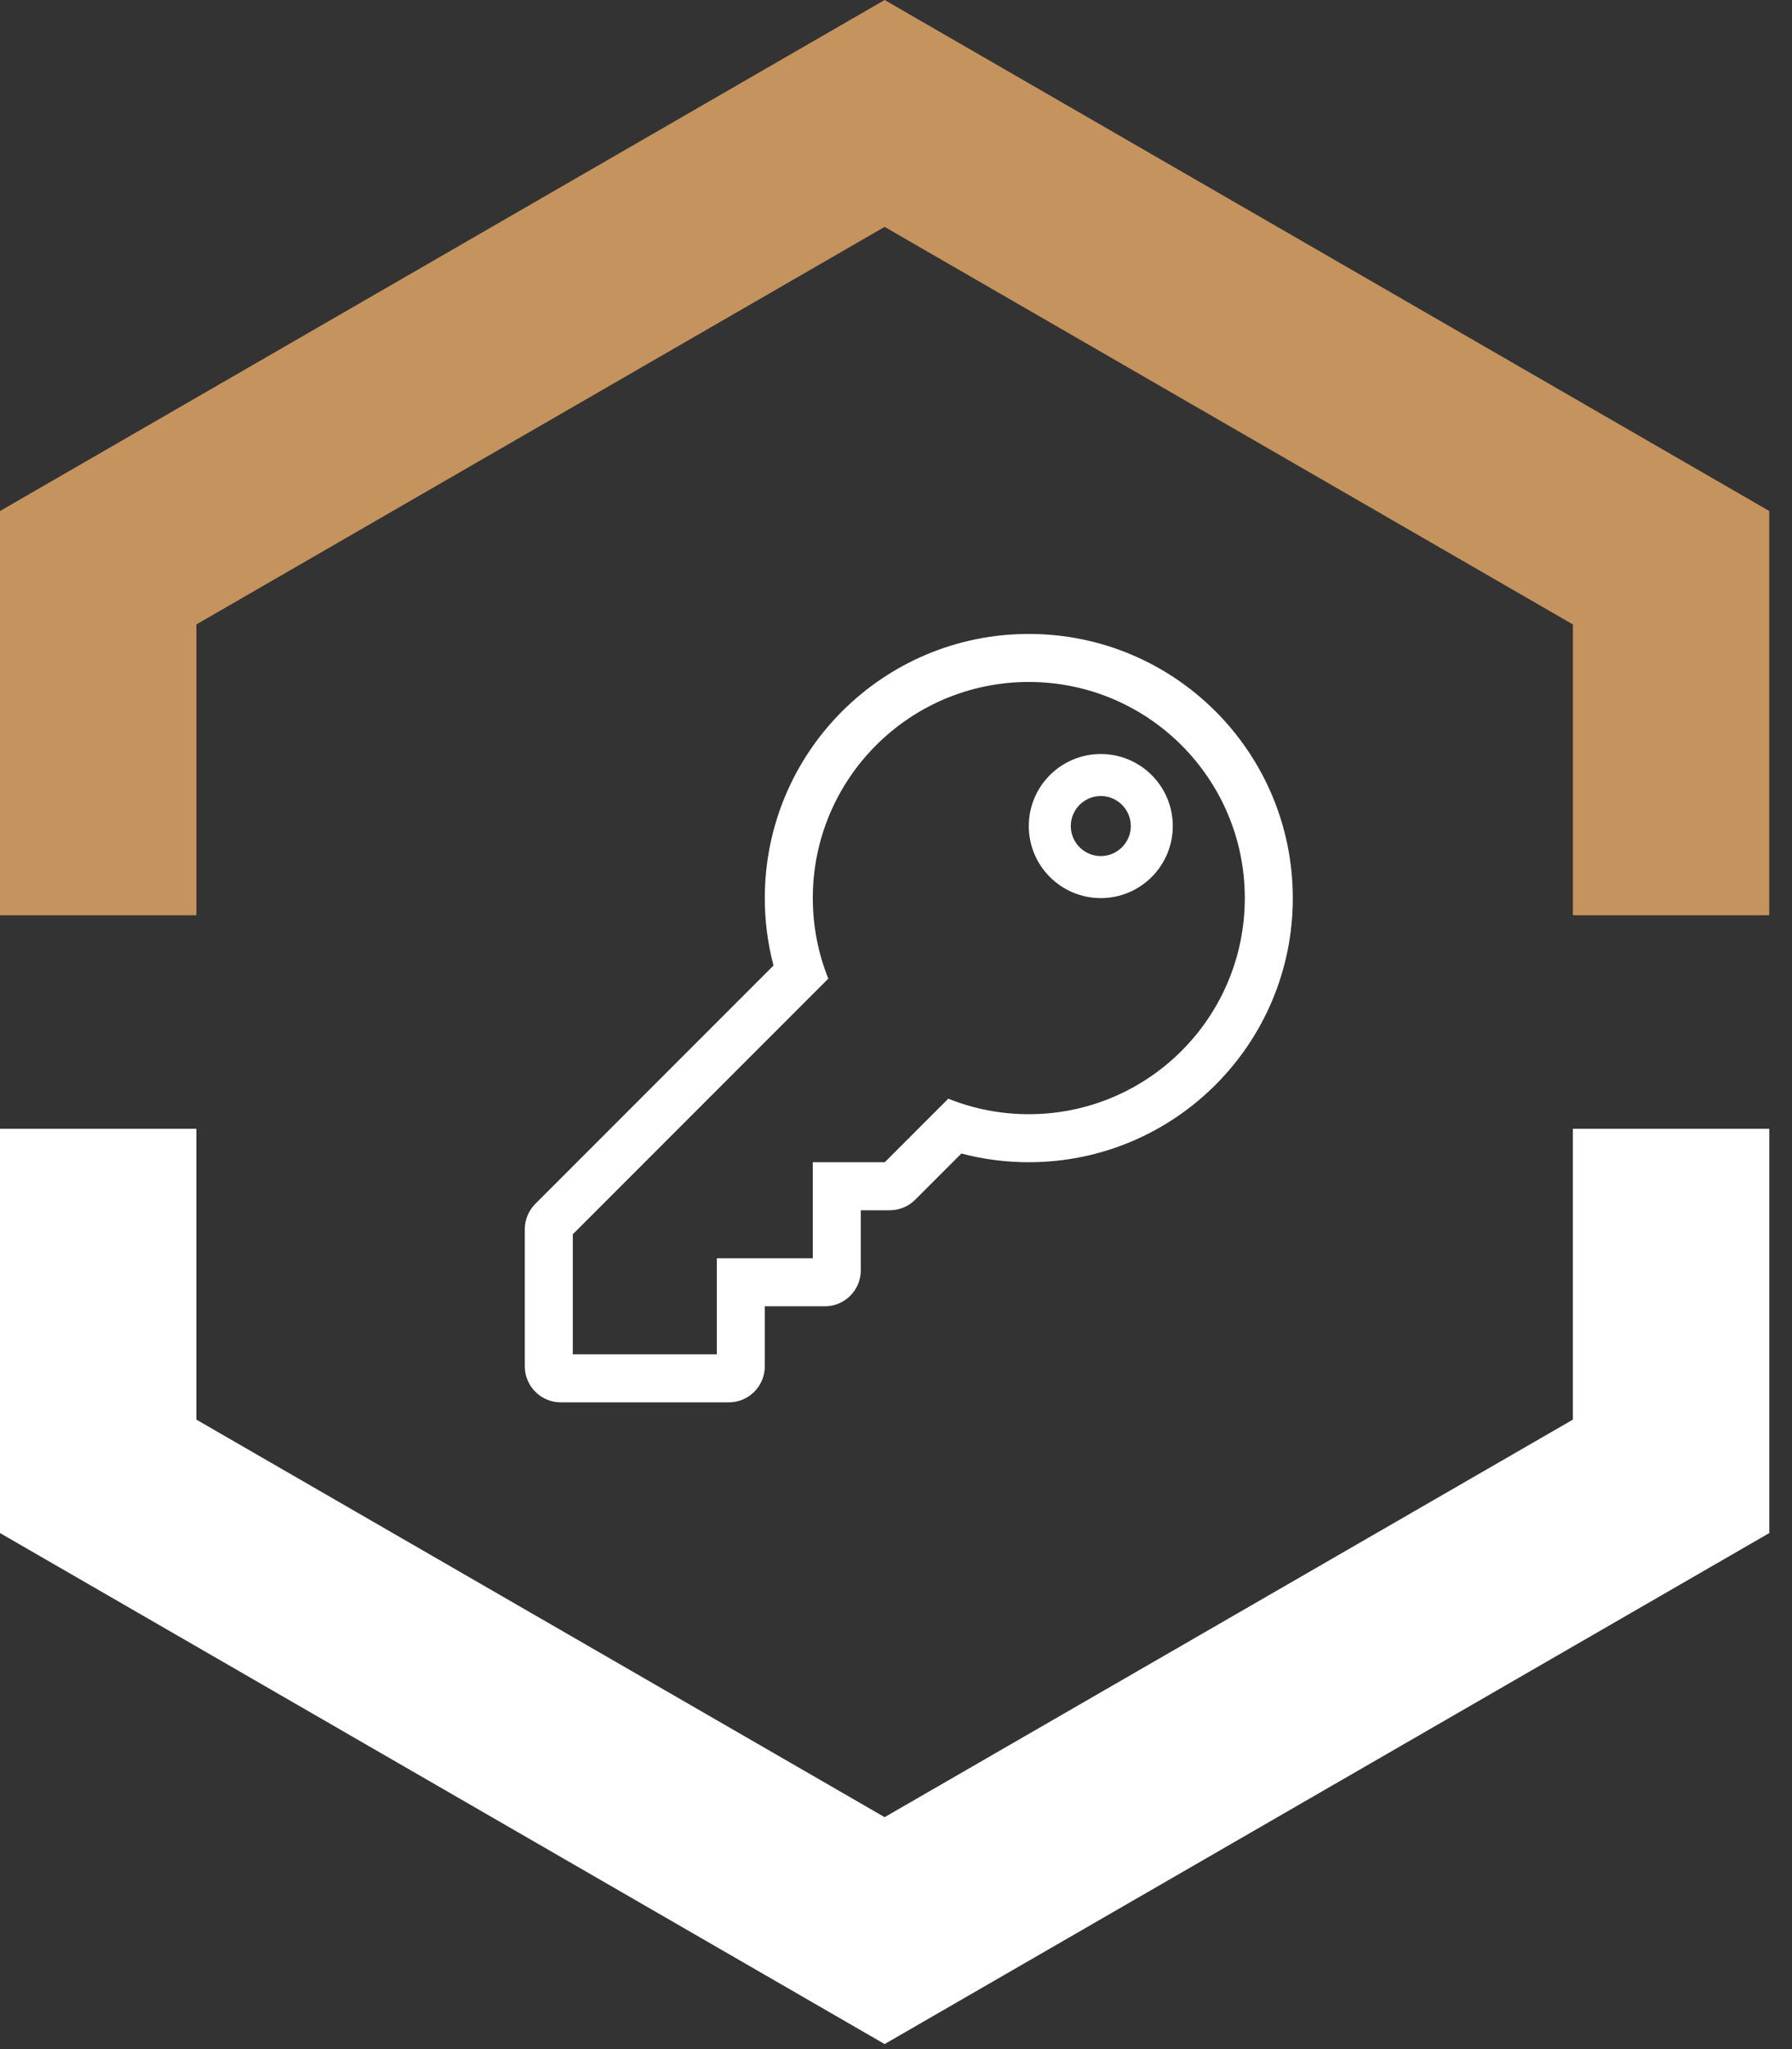
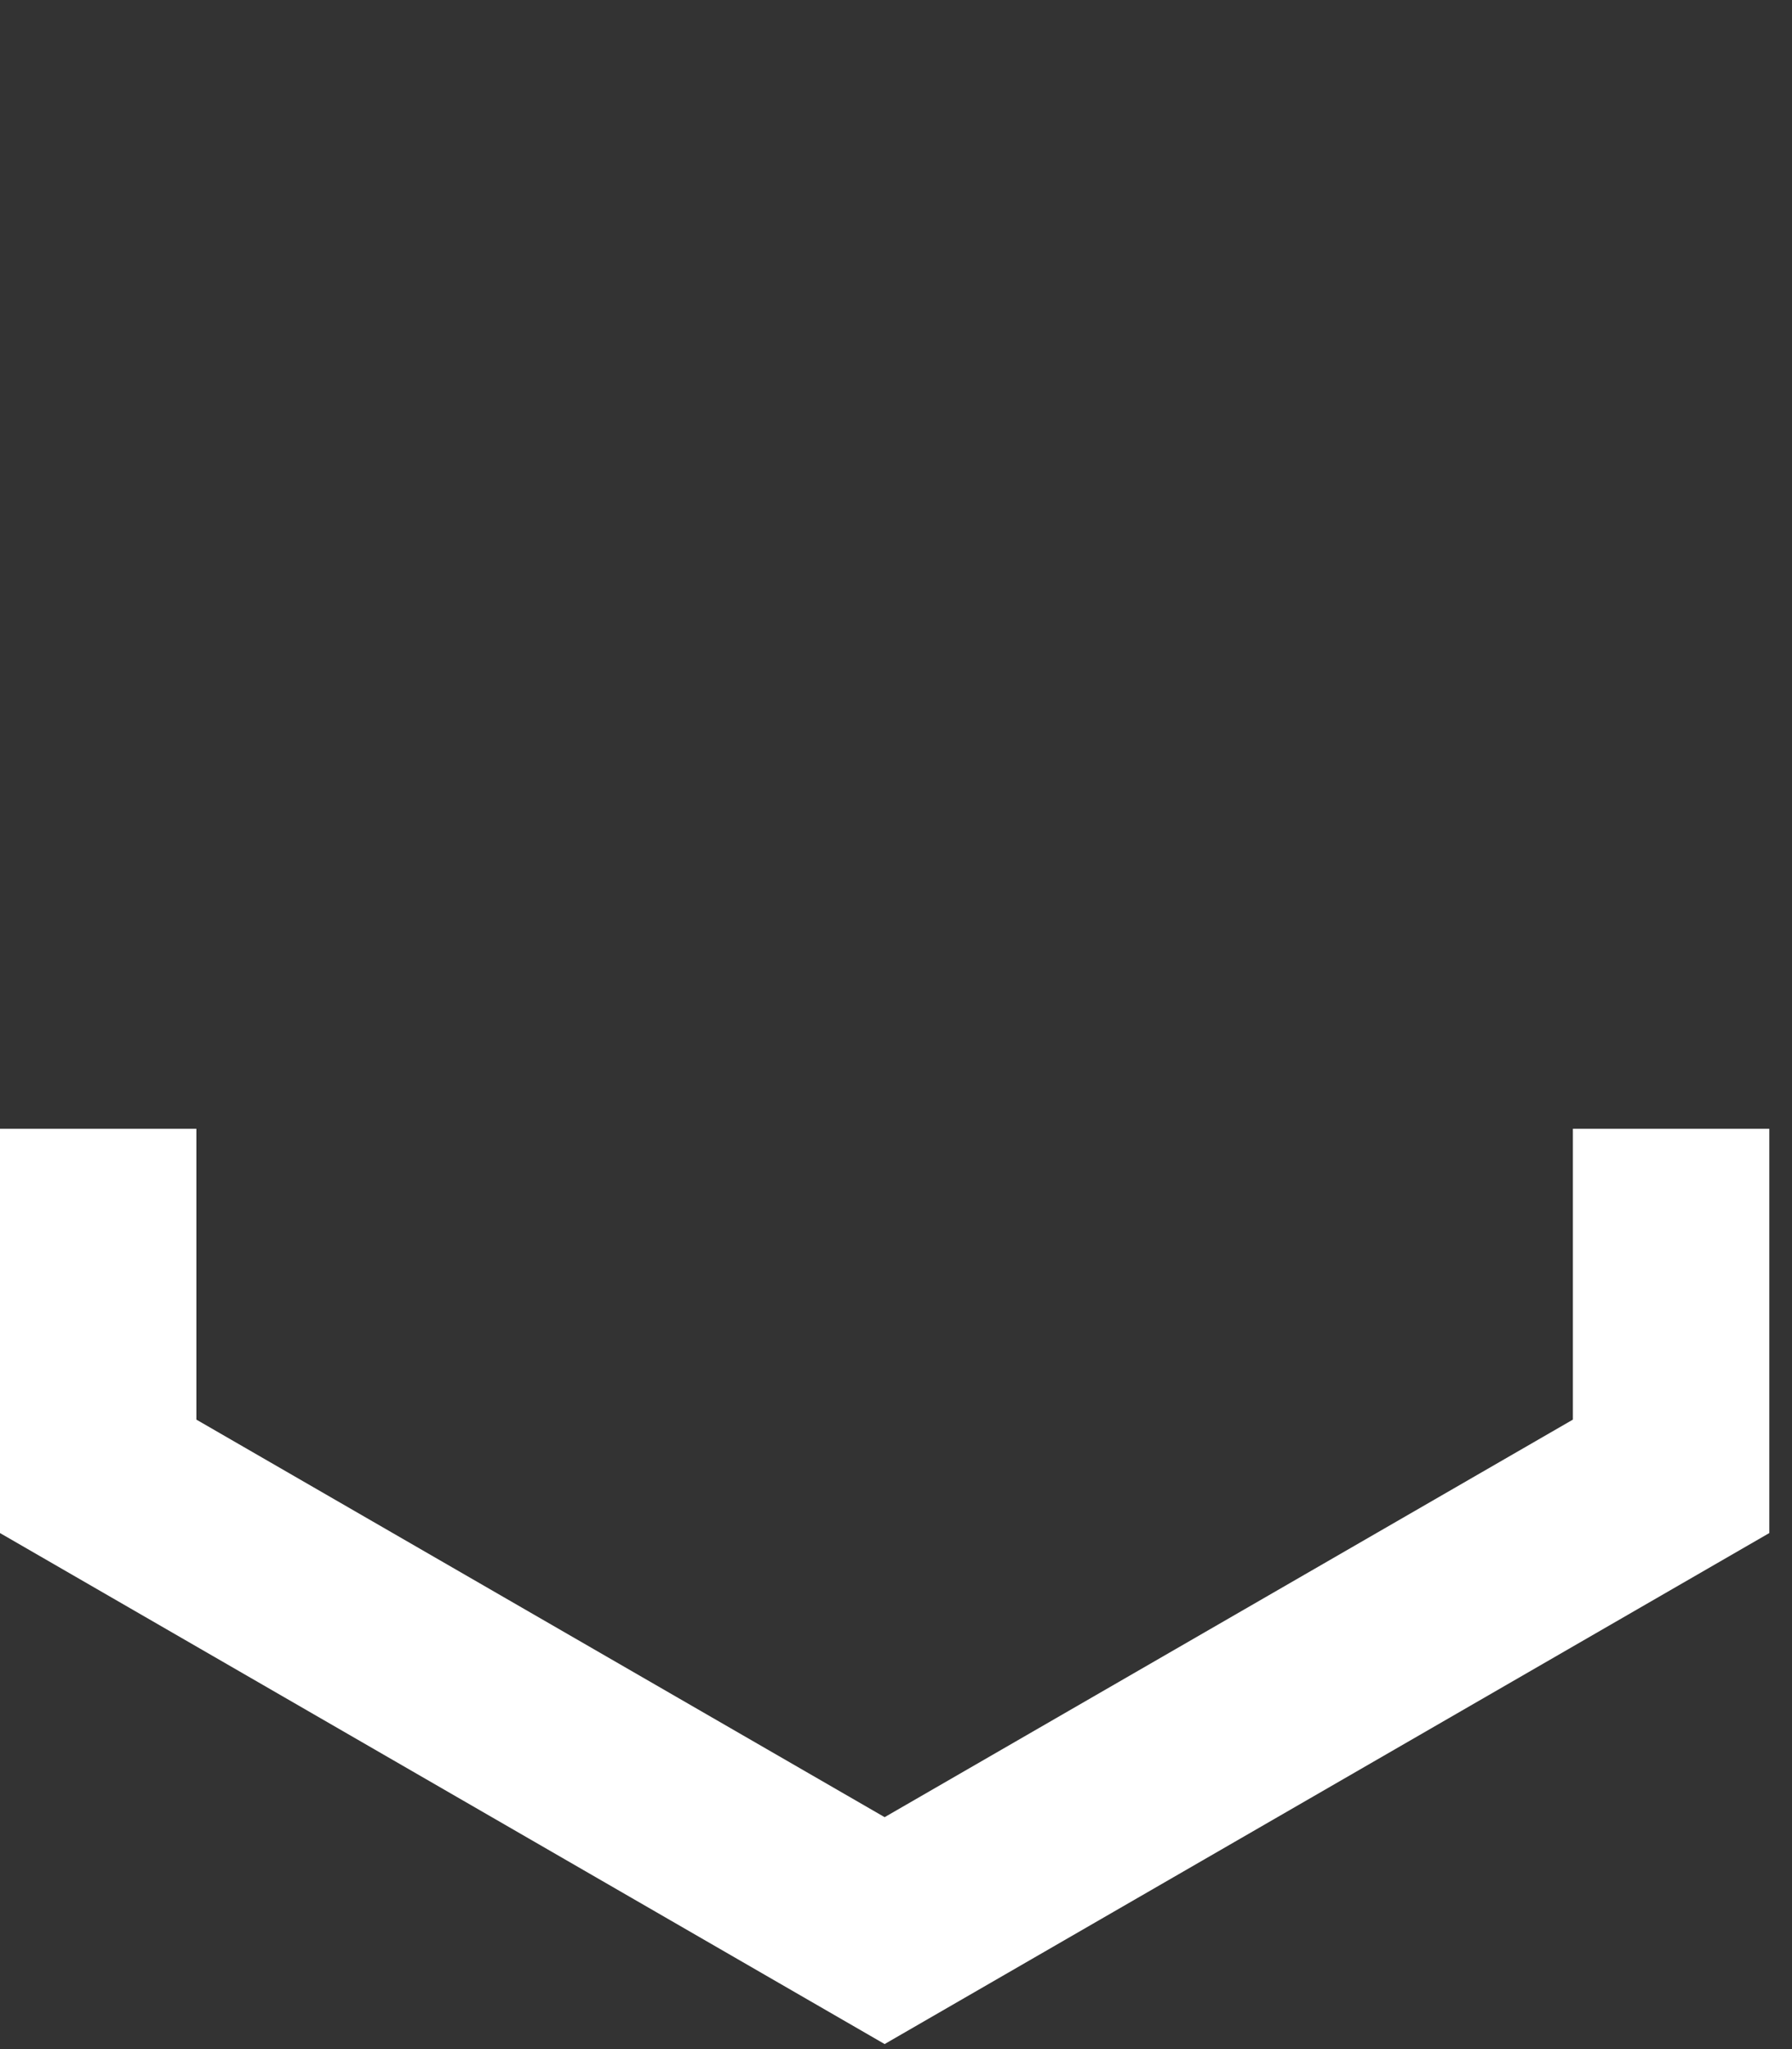
<svg xmlns="http://www.w3.org/2000/svg" width="70px" height="80px" viewBox="0 0 70 80" version="1.1">
  <rect x="0" y="0" width="70" height="80" fill="#333333" stroke="none" />
  <title>system-jednego-klucza</title>
  <g id="Symbols" stroke="none" stroke-width="1" fill="none" fill-rule="evenodd">
    <g id="_page/szczegolyInwestycji" transform="translate(-736, -415)">
      <g id="Content" transform="translate(151, 305)">
        <g id="3" transform="translate(585, 0)">
          <g id="system-jednego-klucza" transform="translate(0, 110)">
            <g id="ramka">
              <polygon id="Fill-21" fill="#FFFFFF" points="61.441 44.069 61.441 55.424 34.556 70.945 7.671 55.424 7.671 44.069 0 44.069 0 59.853 34.556 79.803 69.113 59.853 69.113 44.069" />
-               <polygon id="Fill-20" fill="#C5935D" points="7.671 35.734 7.671 24.379 34.556 8.858 61.441 24.379 61.441 35.734 69.112 35.734 69.112 19.95 34.556 -7.10542736e-15 -1.42108547e-14 19.951 -1.42108547e-14 35.734" />
            </g>
-             <path d="M28.469,54.75 C29.245,54.75 29.875,54.12 29.875,53.344 L29.875,51 L32.219,51 C32.995,51 33.625,50.37 33.625,49.594 L33.625,47.25 L34.757,47.25 C35.13,47.25 35.487,47.102 35.751,46.838 L37.554,45.035 C38.409,45.261 39.291,45.375 40.187,45.375 C45.882,45.375 50.5,40.76 50.5,35.063 C50.5,29.368 45.885,24.75 40.187,24.75 C34.493,24.75 29.875,29.365 29.875,35.063 C29.875,35.959 29.989,36.841 30.215,37.696 L20.912,46.999 C20.657,47.254 20.5,47.605 20.5,47.993 L20.5,53.344 C20.5,54.12 21.13,54.75 21.906,54.75 L28.469,54.75 Z M28,52.875 L22.375,52.875 L22.375,48.188 L32.356,38.207 C31.965,37.235 31.75,36.174 31.75,35.063 C31.75,30.403 35.528,26.625 40.187,26.625 C44.847,26.625 48.625,30.403 48.625,35.063 C48.625,39.722 44.847,43.5 40.187,43.5 C39.076,43.5 38.015,43.285 37.043,42.894 L34.562,45.375 L31.75,45.375 L31.75,49.125 L28,49.125 L28,52.875 Z M43,35.063 C44.553,35.063 45.812,33.803 45.812,32.25 C45.812,30.697 44.553,29.438 43,29.438 C41.447,29.438 40.187,30.697 40.187,32.25 C40.187,33.803 41.447,35.063 43,35.063 Z M43,33.422 C42.354,33.422 41.828,32.896 41.828,32.25 C41.828,31.604 42.354,31.078 43,31.078 C43.646,31.078 44.172,31.604 44.172,32.25 C44.172,32.896 43.646,33.422 43,33.422 Z" id="" fill="#FFFFFF" fill-rule="nonzero" />
          </g>
        </g>
      </g>
    </g>
  </g>
</svg>